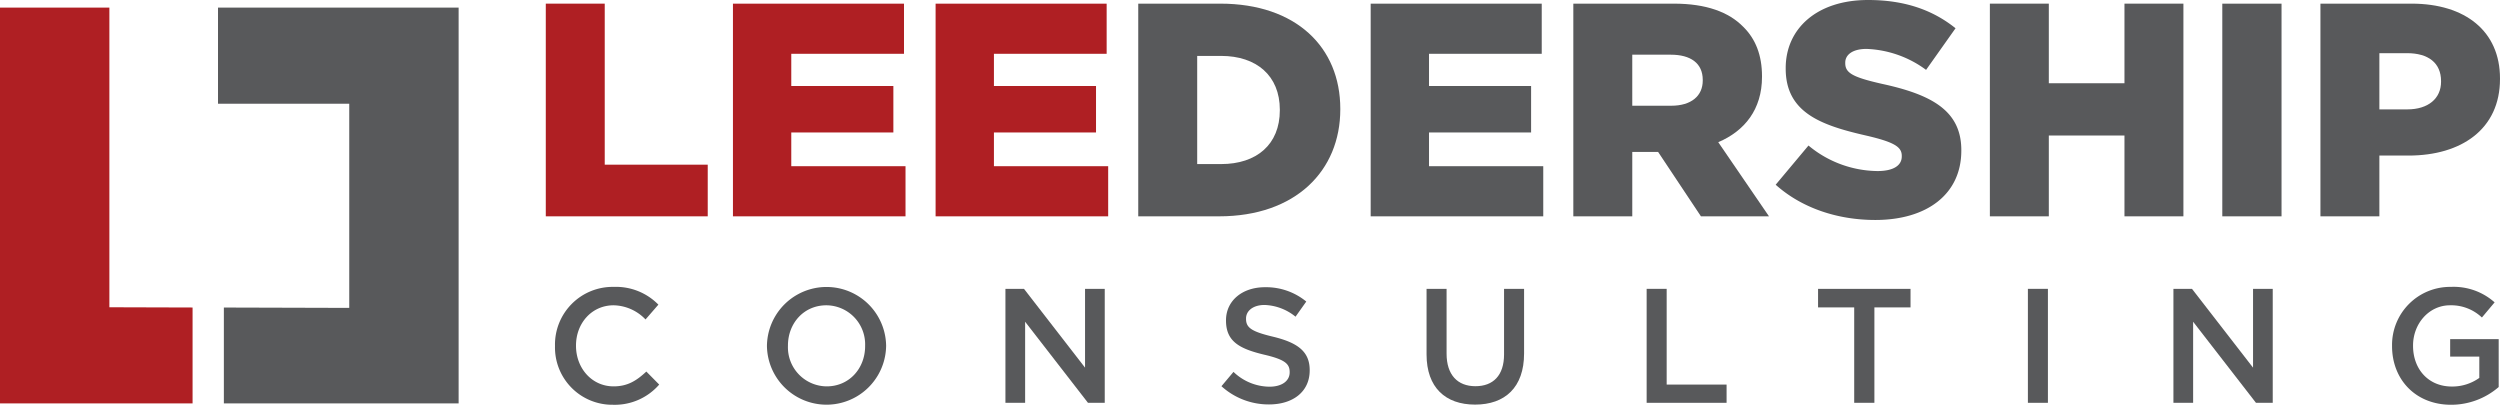
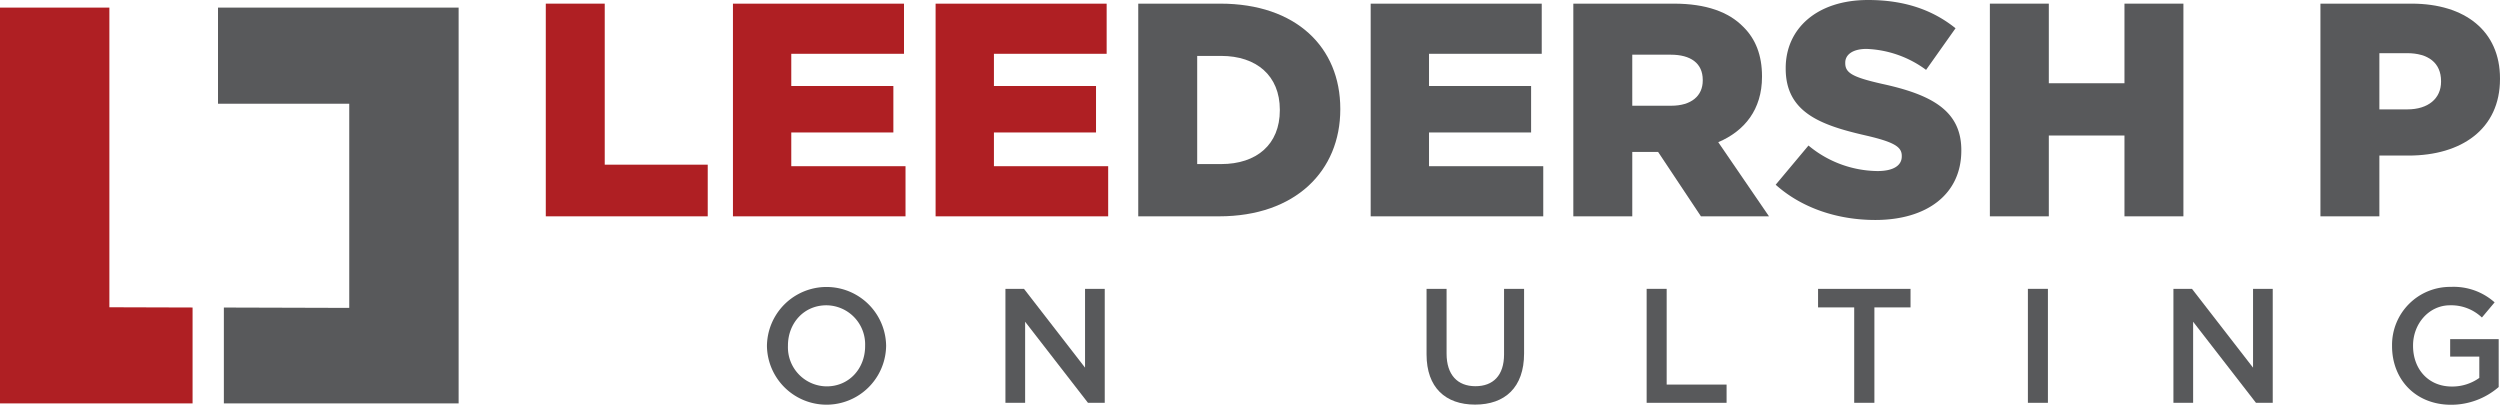
<svg xmlns="http://www.w3.org/2000/svg" viewBox="0 0 528.831 85.621">
  <defs>
    <style>.cls-1{fill:#af1f23;}.cls-2{fill:#58595b;}</style>
  </defs>
  <title>leedership-consulting-logo</title>
  <g id="Layer_2" data-name="Layer 2">
    <g id="Layer_1-2" data-name="Layer 1">
      <polygon class="cls-1" points="40.736 65.047 23.137 64.995 23.137 1.614 0 1.614 0 85.333 40.736 85.333 40.736 65.047" />
      <polygon class="cls-2" points="46.116 1.613 46.116 21.945 73.877 21.945 73.877 65.13 47.354 65.053 47.354 85.333 87.686 85.333 97.014 85.333 97.014 1.613 46.116 1.613" />
      <path class="cls-1" d="M115.452.771H127.92V34.834h21.788V45.76H115.452Z" />
      <path class="cls-1" d="M155.042.771h36.184V11.376H167.381v6.812h21.595V28.022H167.381v7.134H191.547V45.76H155.042Z" />
      <path class="cls-1" d="M197.909.771h36.184V11.376H210.249v6.812h21.595V28.022H210.249v7.134h24.166V45.76H197.909Z" />
      <path class="cls-2" d="M240.776.771h17.353c16.067,0,25.387,9.255,25.387,22.238v.128c0,12.982-9.448,22.623-25.644,22.623H240.776Zm17.545,33.935c7.456,0,12.404-4.113,12.404-11.375v-.128c0-7.198-4.949-11.376-12.404-11.376H253.245V34.706Z" />
      <path class="cls-2" d="M289.942.771h36.185V11.376H302.282v6.812h21.595V28.022H302.282v7.134h24.166V45.76H289.942Z" />
      <path class="cls-2" d="M332.809.771H354.083c6.877,0,11.633,1.8,14.654,4.885,2.635,2.571,3.984,6.042,3.984,10.476v.128c0,6.877-3.663,11.44-9.255,13.818l10.733,15.682H359.803l-9.062-13.625h-5.463v13.625H332.809Zm20.695,21.595c4.242,0,6.684-2.057,6.684-5.334v-.129c0-3.535-2.57-5.334-6.748-5.334h-8.162V22.366Z" />
      <path class="cls-2" d="M375.613,39.076l6.941-8.291a23.172,23.172,0,0,0,14.589,5.399c3.343,0,5.143-1.157,5.143-3.085V32.971c0-1.864-1.479-2.892-7.584-4.306C385.126,26.479,377.734,23.78,377.734,14.525v-.128C377.734,6.042,384.354,0,395.151,0c7.648,0,13.626,2.057,18.51,5.977l-6.234,8.805a22.562,22.562,0,0,0-12.597-4.435c-3.021,0-4.499,1.285-4.499,2.892v.128c0,2.057,1.543,2.957,7.777,4.371,10.348,2.249,16.774,5.591,16.774,14.011v.128c0,9.19-7.263,14.654-18.188,14.654C388.724,46.532,381.14,44.025,375.613,39.076Z" />
      <path class="cls-2" d="M420.922.771h12.469V17.61h16.003V.771h12.469V45.76H449.394V28.665H433.391v17.096H420.922Z" />
-       <path class="cls-2" d="M470.088.771h12.532V45.76H470.088Z" />
      <path class="cls-2" d="M490.846.771h19.281c11.376,0,18.703,5.849,18.703,15.811v.129c0,10.604-8.163,16.196-19.346,16.196H503.315v12.854H490.846ZM509.228,23.137c4.435,0,7.134-2.313,7.134-5.849v-.128c0-3.856-2.699-5.913-7.198-5.913H503.315V23.137Z" />
-       <path class="cls-2" d="M117.4,73.223v-.069A12.199,12.199,0,0,1,129.833,60.687a12.567,12.567,0,0,1,9.437,3.754l-2.721,3.134a9.588,9.588,0,0,0-6.75-2.996c-4.615,0-7.956,3.788-7.956,8.507v.068c0,4.718,3.34,8.575,7.956,8.575,2.961,0,4.855-1.205,6.922-3.134l2.721,2.755a12.439,12.439,0,0,1-9.781,4.271A12.124,12.124,0,0,1,117.4,73.223Z" />
      <path class="cls-2" d="M162.234,73.223v-.069a12.606,12.606,0,0,1,25.209-.068v.068a12.606,12.606,0,0,1-25.209.069Zm20.767,0v-.069a8.26,8.26,0,0,0-8.197-8.575c-4.787,0-8.127,3.822-8.127,8.507v.068a8.26,8.26,0,0,0,8.196,8.575C179.66,81.729,183.001,77.907,183.001,73.223Z" />
      <path class="cls-2" d="M212.681,61.1H216.607l12.915,16.669V61.1h4.167V85.208h-3.547L216.848,68.057V85.208h-4.167Z" />
-       <path class="cls-2" d="M258.376,81.695l2.548-3.03a11.103,11.103,0,0,0,7.611,3.134c2.617,0,4.271-1.206,4.271-3.031v-.068c0-1.722-.964-2.652-5.441-3.686-5.131-1.239-8.024-2.755-8.024-7.197v-.069c0-4.133,3.444-6.991,8.231-6.991a13.363,13.363,0,0,1,8.747,3.031l-2.272,3.202a10.954,10.954,0,0,0-6.544-2.479c-2.479,0-3.926,1.274-3.926,2.858V67.437c0,1.859,1.102,2.687,5.717,3.788,5.097,1.24,7.749,3.065,7.749,7.061V78.354c0,4.512-3.547,7.198-8.61,7.198A14.849,14.849,0,0,1,258.376,81.695Z" />
      <path class="cls-2" d="M301.763,74.979V61.1h4.236v13.707c0,4.477,2.307,6.888,6.096,6.888,3.754,0,6.061-2.273,6.061-6.716V61.1h4.236V74.773c0,7.197-4.063,10.813-10.366,10.813C305.758,85.586,301.763,81.97,301.763,74.979Z" />
      <path class="cls-2" d="M348.319,61.1h4.236v20.25H365.228v3.857H348.319Z" />
      <path class="cls-2" d="M392.224,65.026h-7.646V61.1h19.561v3.926H396.495V85.208h-4.271Z" />
      <path class="cls-2" d="M428.965,61.1h4.235V85.208h-4.235Z" />
      <path class="cls-2" d="M459.75,61.1h3.926l12.915,16.669V61.1h4.167V85.208h-3.547L463.917,68.057V85.208h-4.167Z" />
      <path class="cls-2" d="M505.996,73.223v-.069A12.282,12.282,0,0,1,518.428,60.687,13.018,13.018,0,0,1,527.692,63.959l-2.687,3.203a9.444,9.444,0,0,0-6.75-2.583c-4.442,0-7.817,3.892-7.817,8.507v.068c0,4.959,3.271,8.609,8.196,8.609a9.836,9.836,0,0,0,5.82-1.825V75.427h-6.165V71.742H528.553v10.125a15.372,15.372,0,0,1-10.057,3.754C510.955,85.621,505.996,80.249,505.996,73.223Z" />
    </g>
  </g>
</svg>